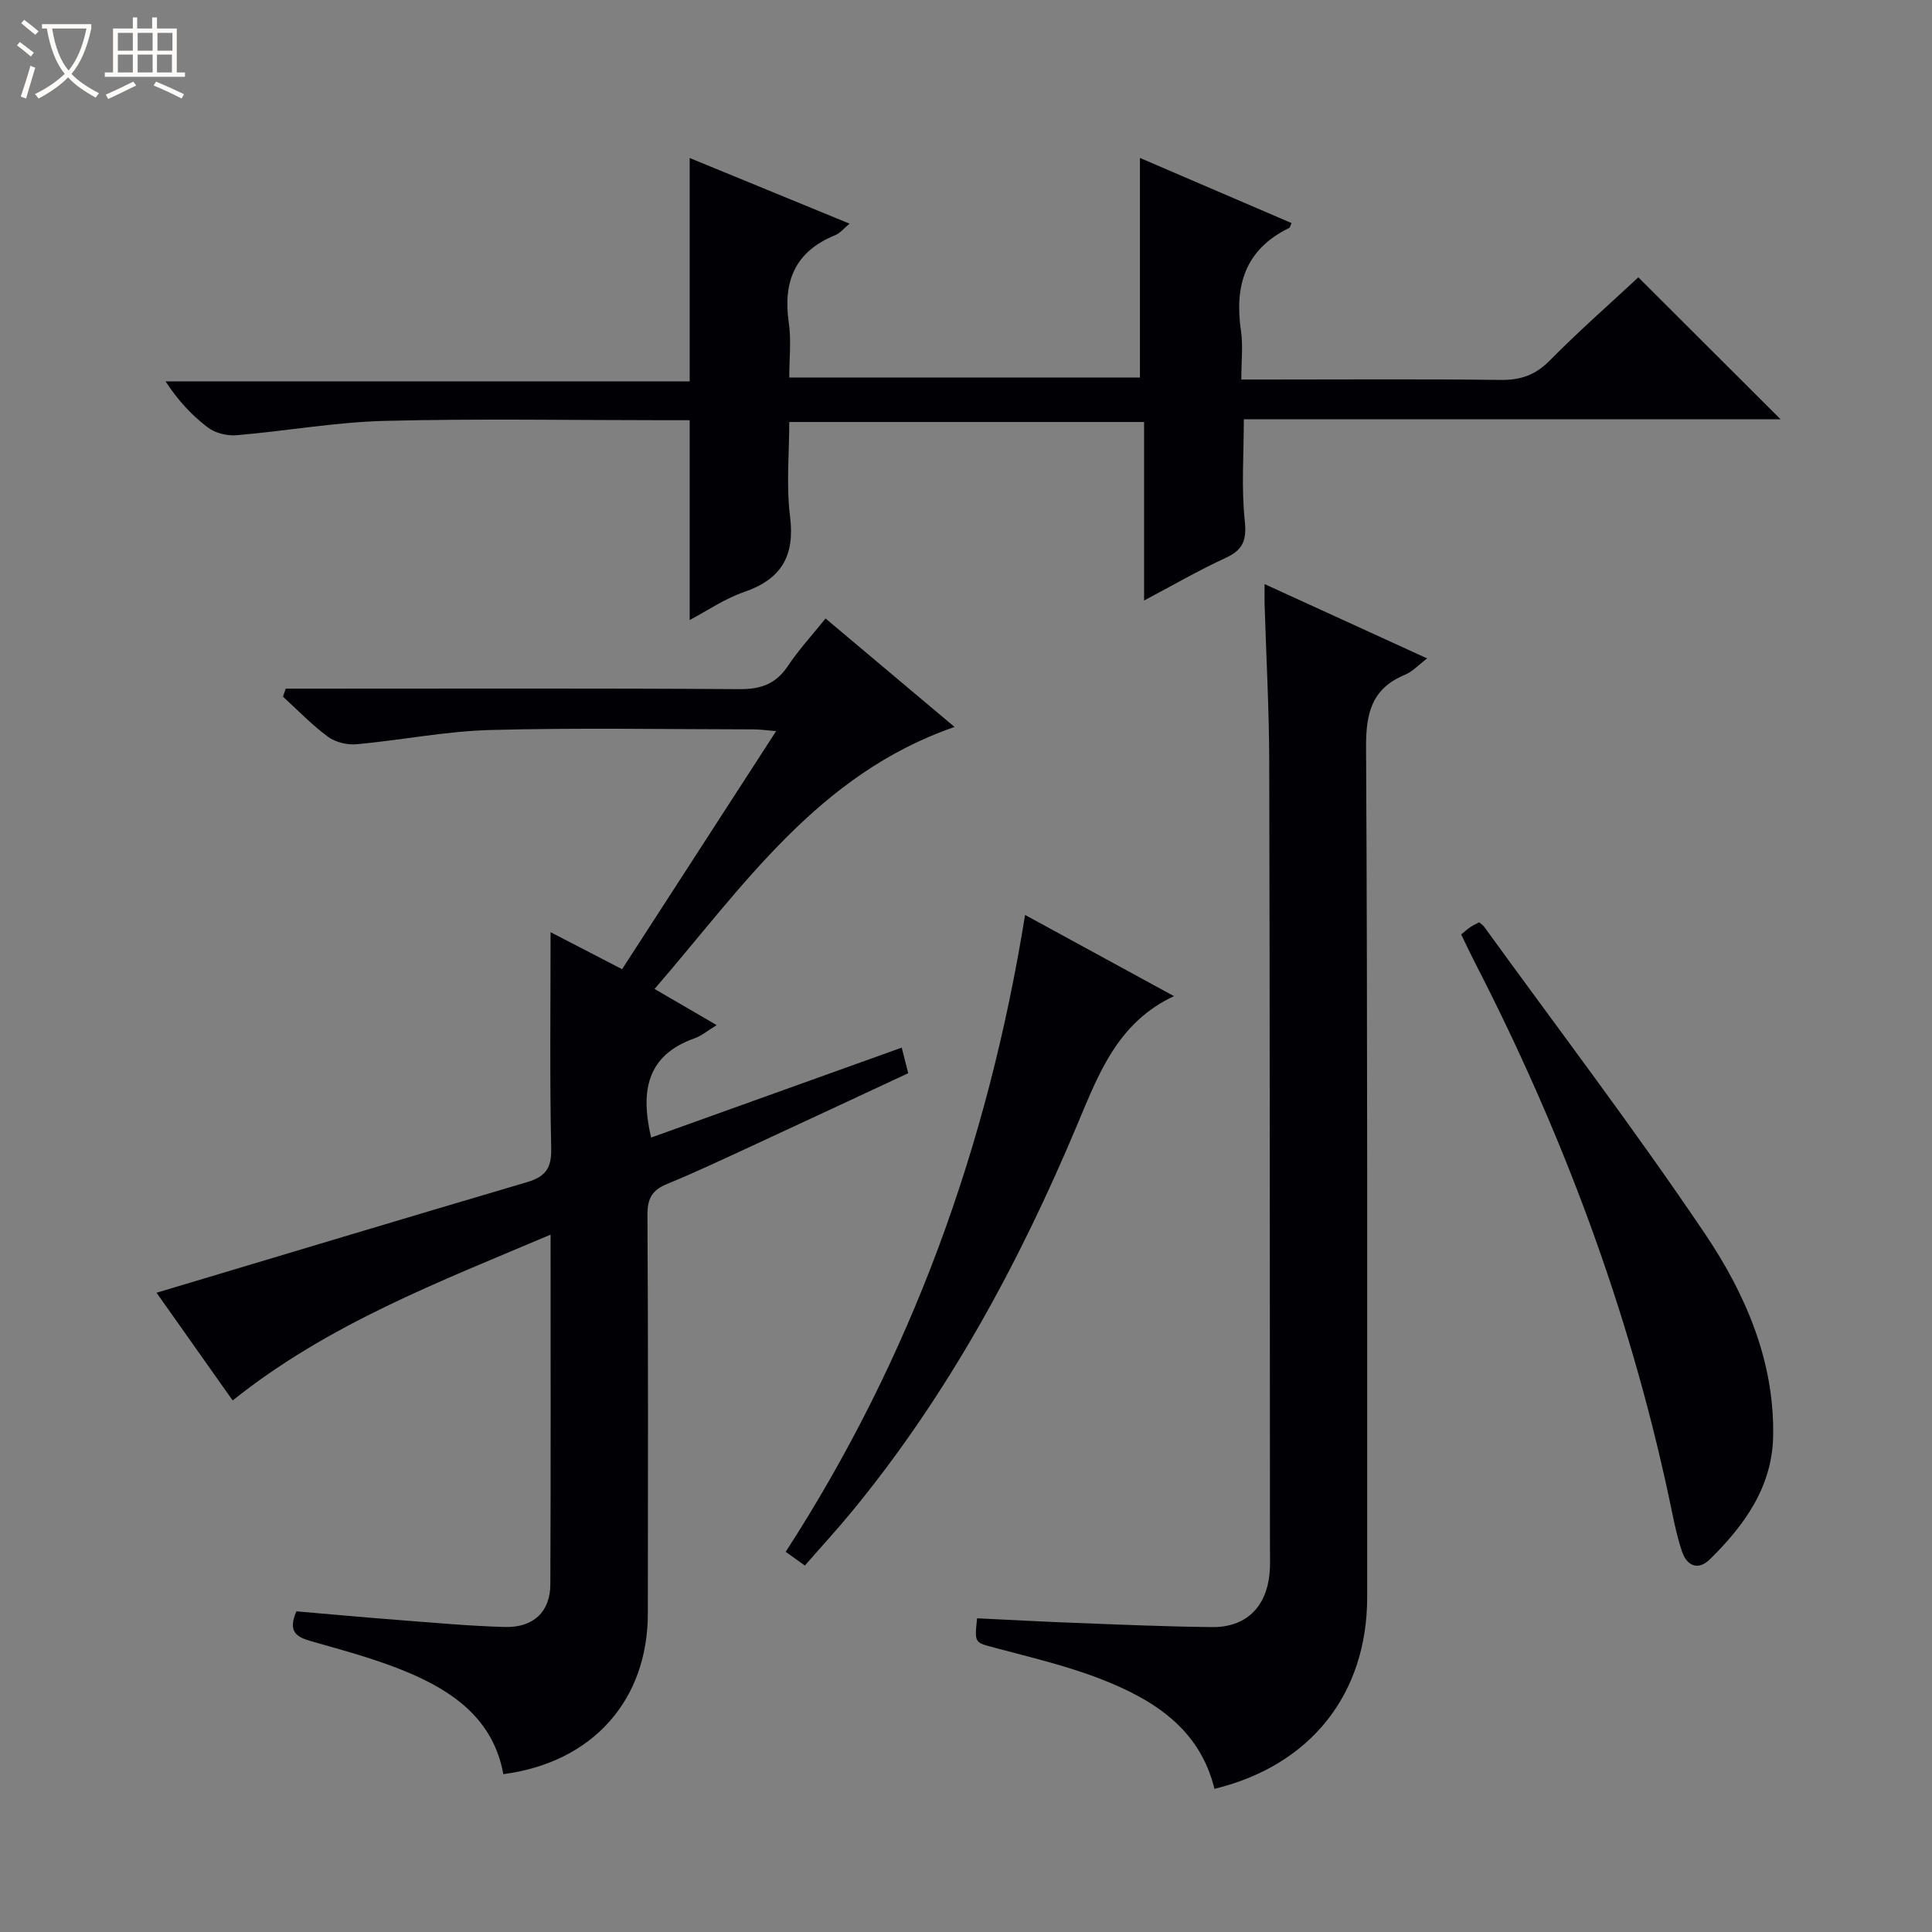
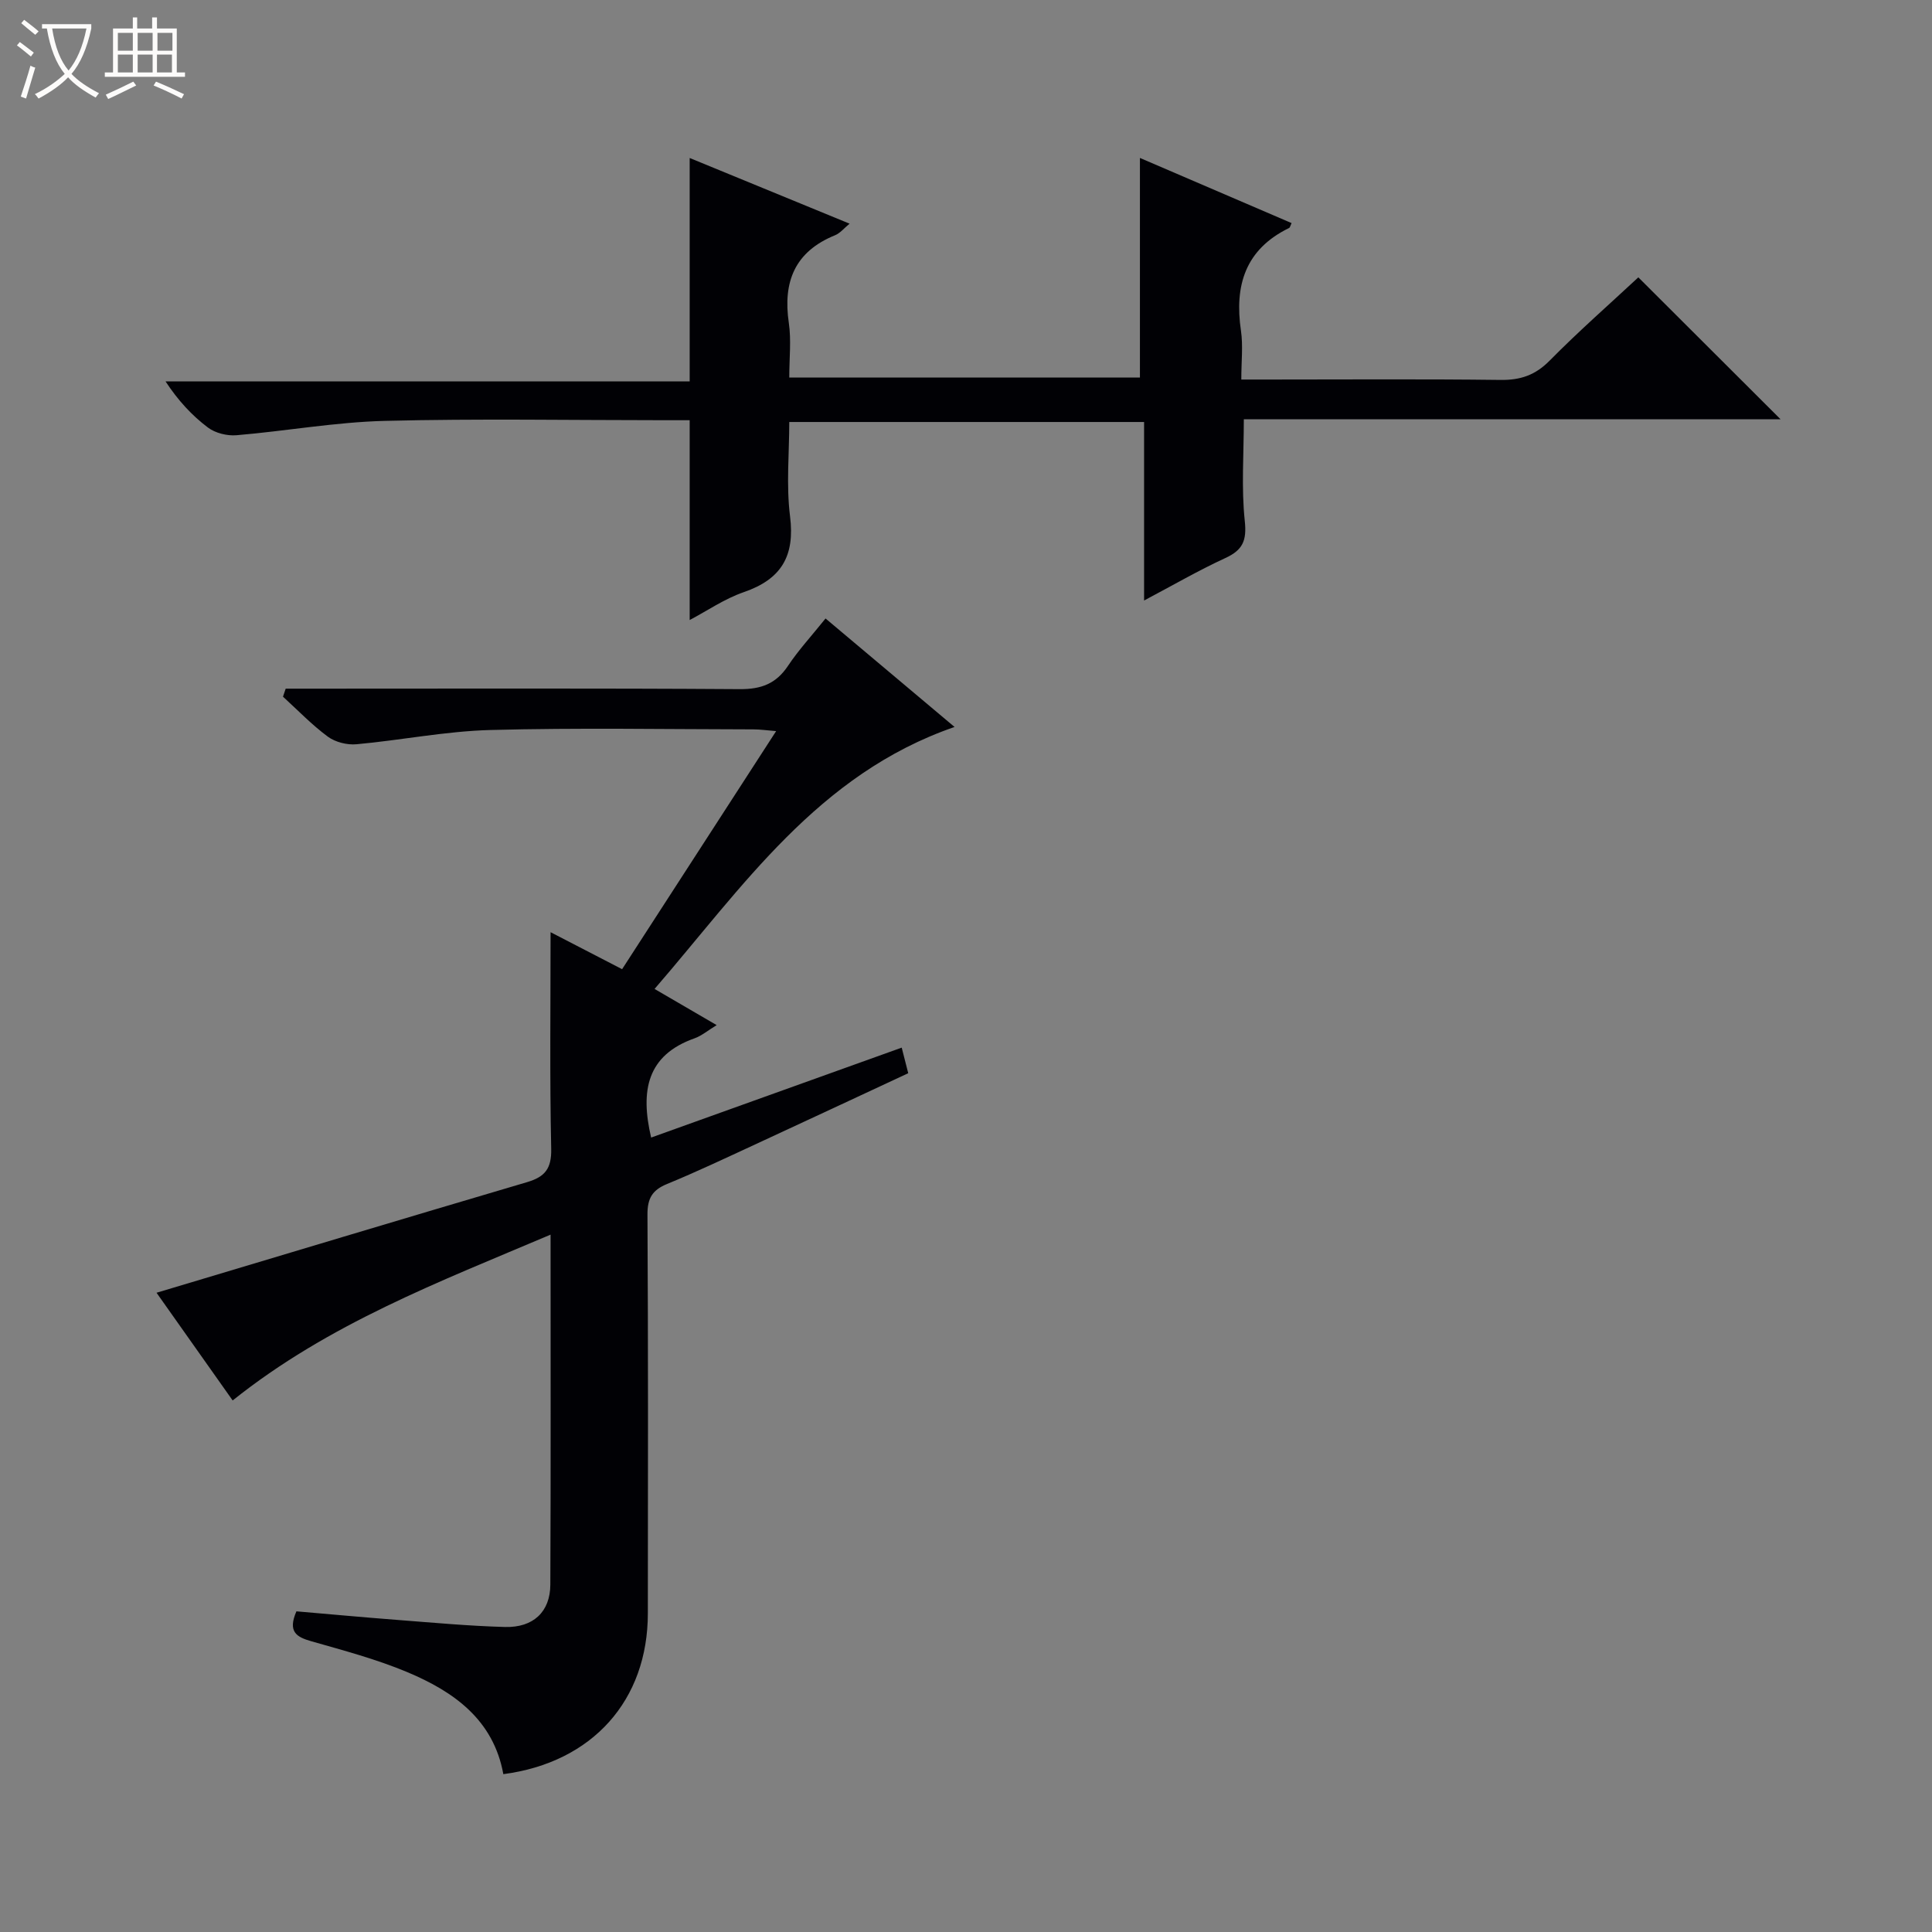
<svg xmlns="http://www.w3.org/2000/svg" enable-background="new 0 0 400 400" viewBox="0 0 400 400">
  <rect x="0" y="0" width="400" height="400" fill="#808080" stroke="none" />
  <path d="m6.4 11.7c-1-.8-1.9-1.6-2.9-2.3l.6-.7c.9.7 1.9 1.4 2.9 2.2zm-2.1 8.3c.7-2.1 1.4-4.2 2-6.4.2.1.6.3 1 .4-.7 2.3-1.3 4.4-1.9 6.4zm3-12.8c-1.1-.9-2.1-1.7-2.9-2.4l.6-.7c1 .8 2 1.5 3 2.4zm1.4-1.3v-.9h10.2v.9c-.9 4.2-2.3 7.3-4.1 9.4 1.3 1.4 3.2 2.7 5.7 4-.2.2-.4.5-.7.9-2.5-1.4-4.4-2.7-5.7-4.2-1.4 1.5-3.5 3-6.1 4.4 0 0 0 0-.1-.1-.3-.4-.5-.7-.7-.8 2.7-1.3 4.7-2.8 6.2-4.2-1.8-2.2-3-5.3-3.7-9.4zm9.2 0h-7.1c.6 3.8 1.7 6.7 3.4 8.7 1.7-2.1 2.9-4.8 3.7-8.7z" fill="#fcfbfa" />
  <path d="m31.6 3.6h.9v2.3h4.1v9.1h1.7v.9h-16.6v-.9h1.7v-9.1h4.1v-2.3h.9v2.3h3.1v-2.3zm-4 13.3.6.8c-1.9.9-3.8 1.9-5.8 2.8-.2-.3-.3-.6-.5-.9 2-.9 3.9-1.8 5.7-2.7zm-3.2-10.1v3.7h3.1v-3.7zm0 4.5v3.7h3.1v-3.7zm4.1-4.5v3.7h3.1v-3.7zm0 4.5v3.7h3.1v-3.7zm9.1 9.1c-2.1-1.1-4.1-2-5.8-2.7l.5-.8c2.2.9 4.1 1.8 5.8 2.6zm-1.9-13.6h-3.1v3.7h3.1zm-3.2 4.5v3.7h3.1v-3.7z" fill="#fcfbfa" />
  <g fill="#010105">
    <path d="m104.21 367.32c-2.05-11.28-10.26-17.09-19.9-21.13-6.4-2.68-13.18-4.48-19.87-6.39-3.06-.87-4.91-1.96-3.07-6.19 6.71.57 13.75 1.23 20.81 1.77 7.46.57 14.92 1.27 22.4 1.47 5.84.15 9.33-3.16 9.36-8.74.11-23.82.05-47.64.05-72.49-23.06 9.79-45.96 18.45-65.82 34.33-5.36-7.58-10.84-15.34-15.76-22.3 25.66-7.68 51.15-15.36 76.68-22.89 3.73-1.1 5.12-2.78 5.03-6.93-.32-14.79-.13-29.59-.13-44.83 4.5 2.33 9.5 4.91 14.81 7.66 10.59-16.36 21.04-32.52 31.89-49.29-1.96-.16-3.33-.36-4.7-.36-18.16-.02-36.34-.36-54.49.13-9.25.25-18.44 2.11-27.69 2.95-1.94.18-4.38-.43-5.93-1.57-3.32-2.45-6.22-5.48-9.29-8.28.19-.55.38-1.11.56-1.66h5.52c29.49 0 58.99-.1 88.48.1 4.45.03 7.53-1.12 10-4.83 2.2-3.3 4.92-6.24 7.77-9.8 8.95 7.53 17.68 14.86 26.71 22.46-28.3 9.77-43.85 33.12-62.11 54.24 4.52 2.63 8.48 4.94 12.86 7.49-1.85 1.12-3.12 2.22-4.6 2.74-9.82 3.48-11.25 10.81-8.97 20.54 17.18-6.17 34.41-12.35 51.88-18.62.48 1.87.87 3.43 1.35 5.3-10.7 4.98-21.2 9.89-31.73 14.76-6.04 2.79-12.05 5.64-18.2 8.17-3.07 1.26-4.08 2.98-4.06 6.35.16 27.49.11 54.99.08 82.49.02 18.08-11.49 30.94-29.92 33.35z" />
    <path d="m142.79 128.37c0-13.86 0-27.38 0-41.37-1.59 0-3.39 0-5.18 0-19.33 0-38.66-.35-57.98.14-10.24.26-20.44 2.11-30.67 2.97-1.94.16-4.39-.44-5.92-1.6-3.3-2.49-6.16-5.57-8.77-9.55h108.52c0-15.7 0-30.7 0-46.25 10.74 4.41 21.71 8.92 33.11 13.6-1.14.93-1.95 1.96-3 2.39-8.35 3.39-10.84 9.64-9.58 18.18.52 3.56.09 7.26.09 11.29h72.6c0-15.06 0-30.06 0-45.47 10.2 4.38 20.79 8.93 31.4 13.49-.24.48-.31.91-.53 1.02-9.07 4.42-11.33 11.9-9.95 21.28.45 3.08.07 6.29.07 10.09h5.69c15.99 0 31.99-.12 47.98.08 4.13.05 7.18-.98 10.15-3.98 6.05-6.13 12.54-11.82 18.38-17.26 10.02 10 19.72 19.68 29.45 29.39-36.74 0-73.8 0-111.13 0 0 7.27-.53 14.23.2 21.06.43 4.07-.42 6.01-4.03 7.67-5.52 2.54-10.81 5.61-16.82 8.79 0-12.73 0-24.66 0-36.96-24.44 0-48.51 0-73.46 0 0 6.41-.65 13.06.16 19.53 1.04 8.24-1.81 13.03-9.59 15.7-3.99 1.38-7.6 3.88-11.19 5.77z" />
-     <path d="m261.82 120.93c11.45 5.23 22.27 10.18 33.66 15.39-1.81 1.36-3.05 2.74-4.6 3.38-6.87 2.85-8.09 7.94-8.05 15.01.32 58.65.22 117.3.23 175.95 0 20.08-11.69 34.85-31.62 39.7-3.05-12.5-12.7-18.53-23.63-22.77-7.08-2.75-14.56-4.48-21.92-6.46-4.1-1.1-4.15-.91-3.59-6.08 6.73.32 13.49.7 20.25.95 9.47.36 18.94.78 28.42.87 6.9.07 11.14-4.02 11.86-10.92.19-1.81.1-3.66.1-5.49-.03-54.32-.02-108.64-.15-162.95-.03-10.81-.63-21.62-.96-32.43-.03-1.1 0-2.22 0-4.15z" />
-     <path d="m302.52 193.46c.88-.71 1.36-1.16 1.91-1.52.54-.36 1.15-.63 1.81-.99.41.36.82.61 1.08.98 15.31 21.14 31.14 41.93 45.71 63.56 8.35 12.4 14.38 26.32 14.08 41.88-.2 10.48-5.94 18.43-13.09 25.46-2.53 2.49-4.82 1.24-5.77-1.58-1.26-3.74-1.95-7.68-2.78-11.55-8.31-38.72-22.09-75.45-40.2-110.6-.91-1.77-1.75-3.58-2.75-5.64z" />
-     <path d="m212.23 189.43c10.59 5.78 20.62 11.24 30.83 16.81-11.65 5.44-15.57 16.01-20.02 26.6-12.01 28.63-26.7 55.78-46.5 79.91-3.15 3.84-6.53 7.51-9.9 11.38-1.43-1.02-2.6-1.86-3.97-2.84 26.02-40.23 41.88-84.09 49.56-131.86z" />
  </g>
</svg>